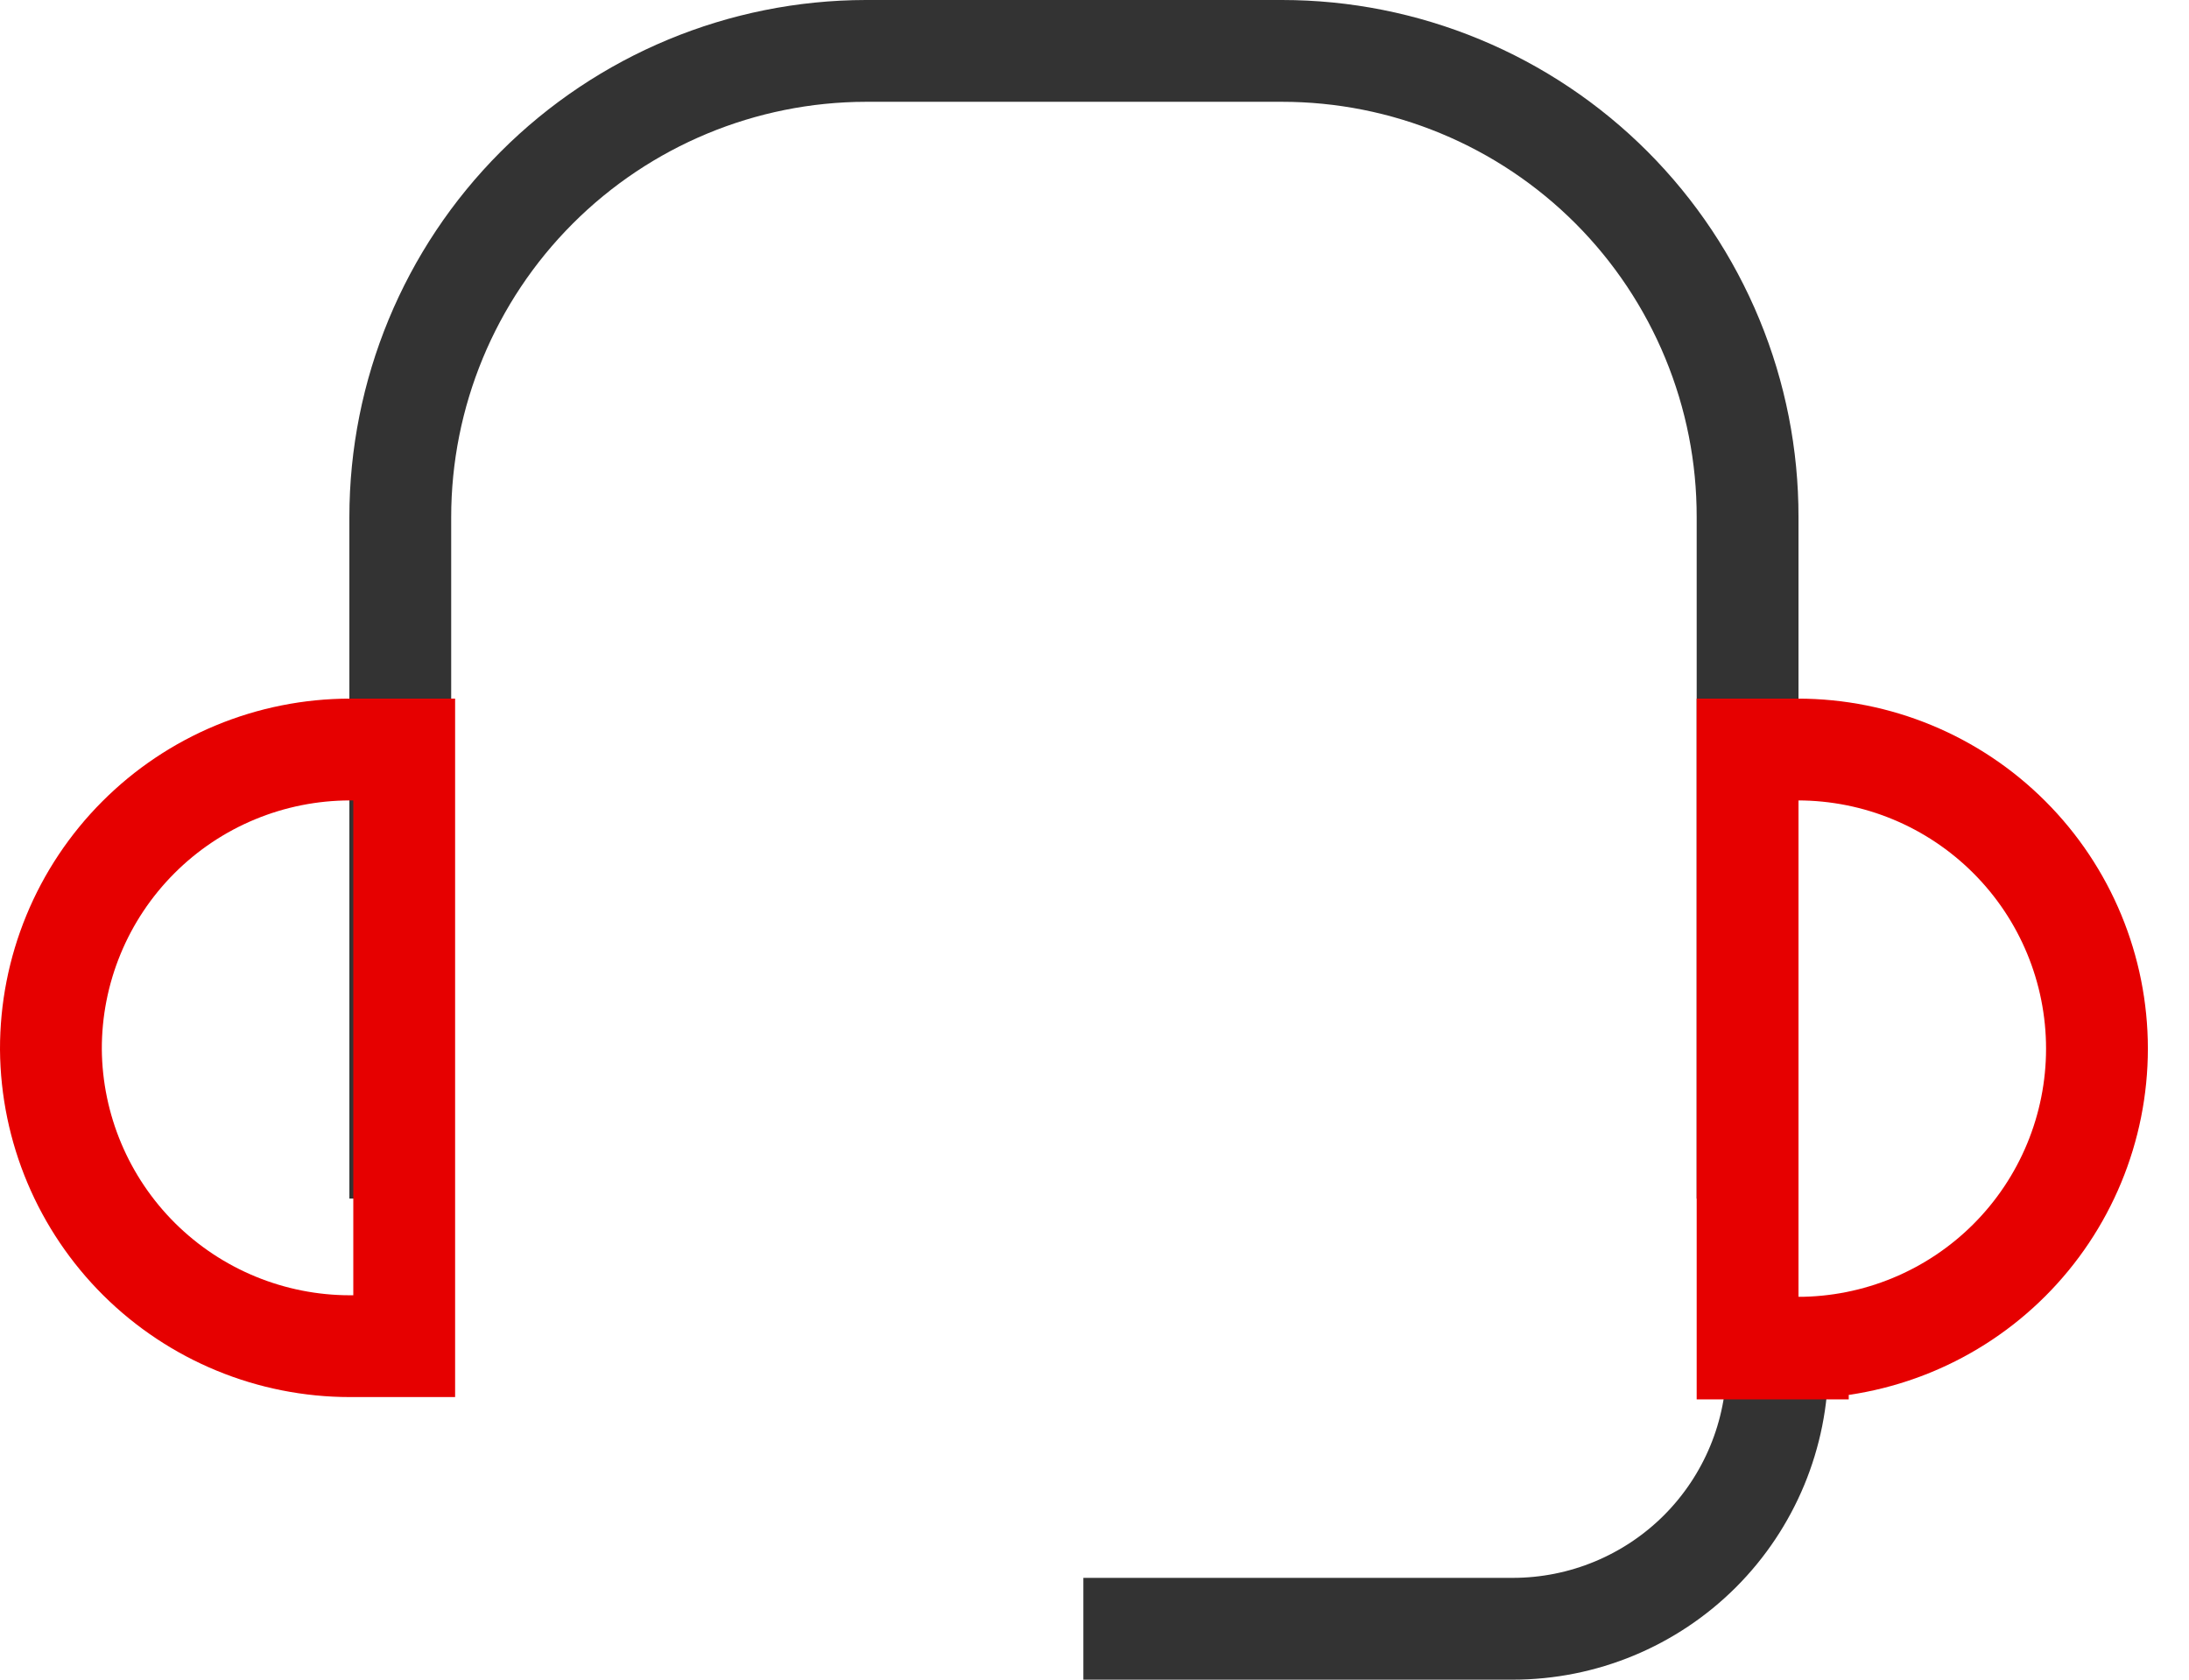
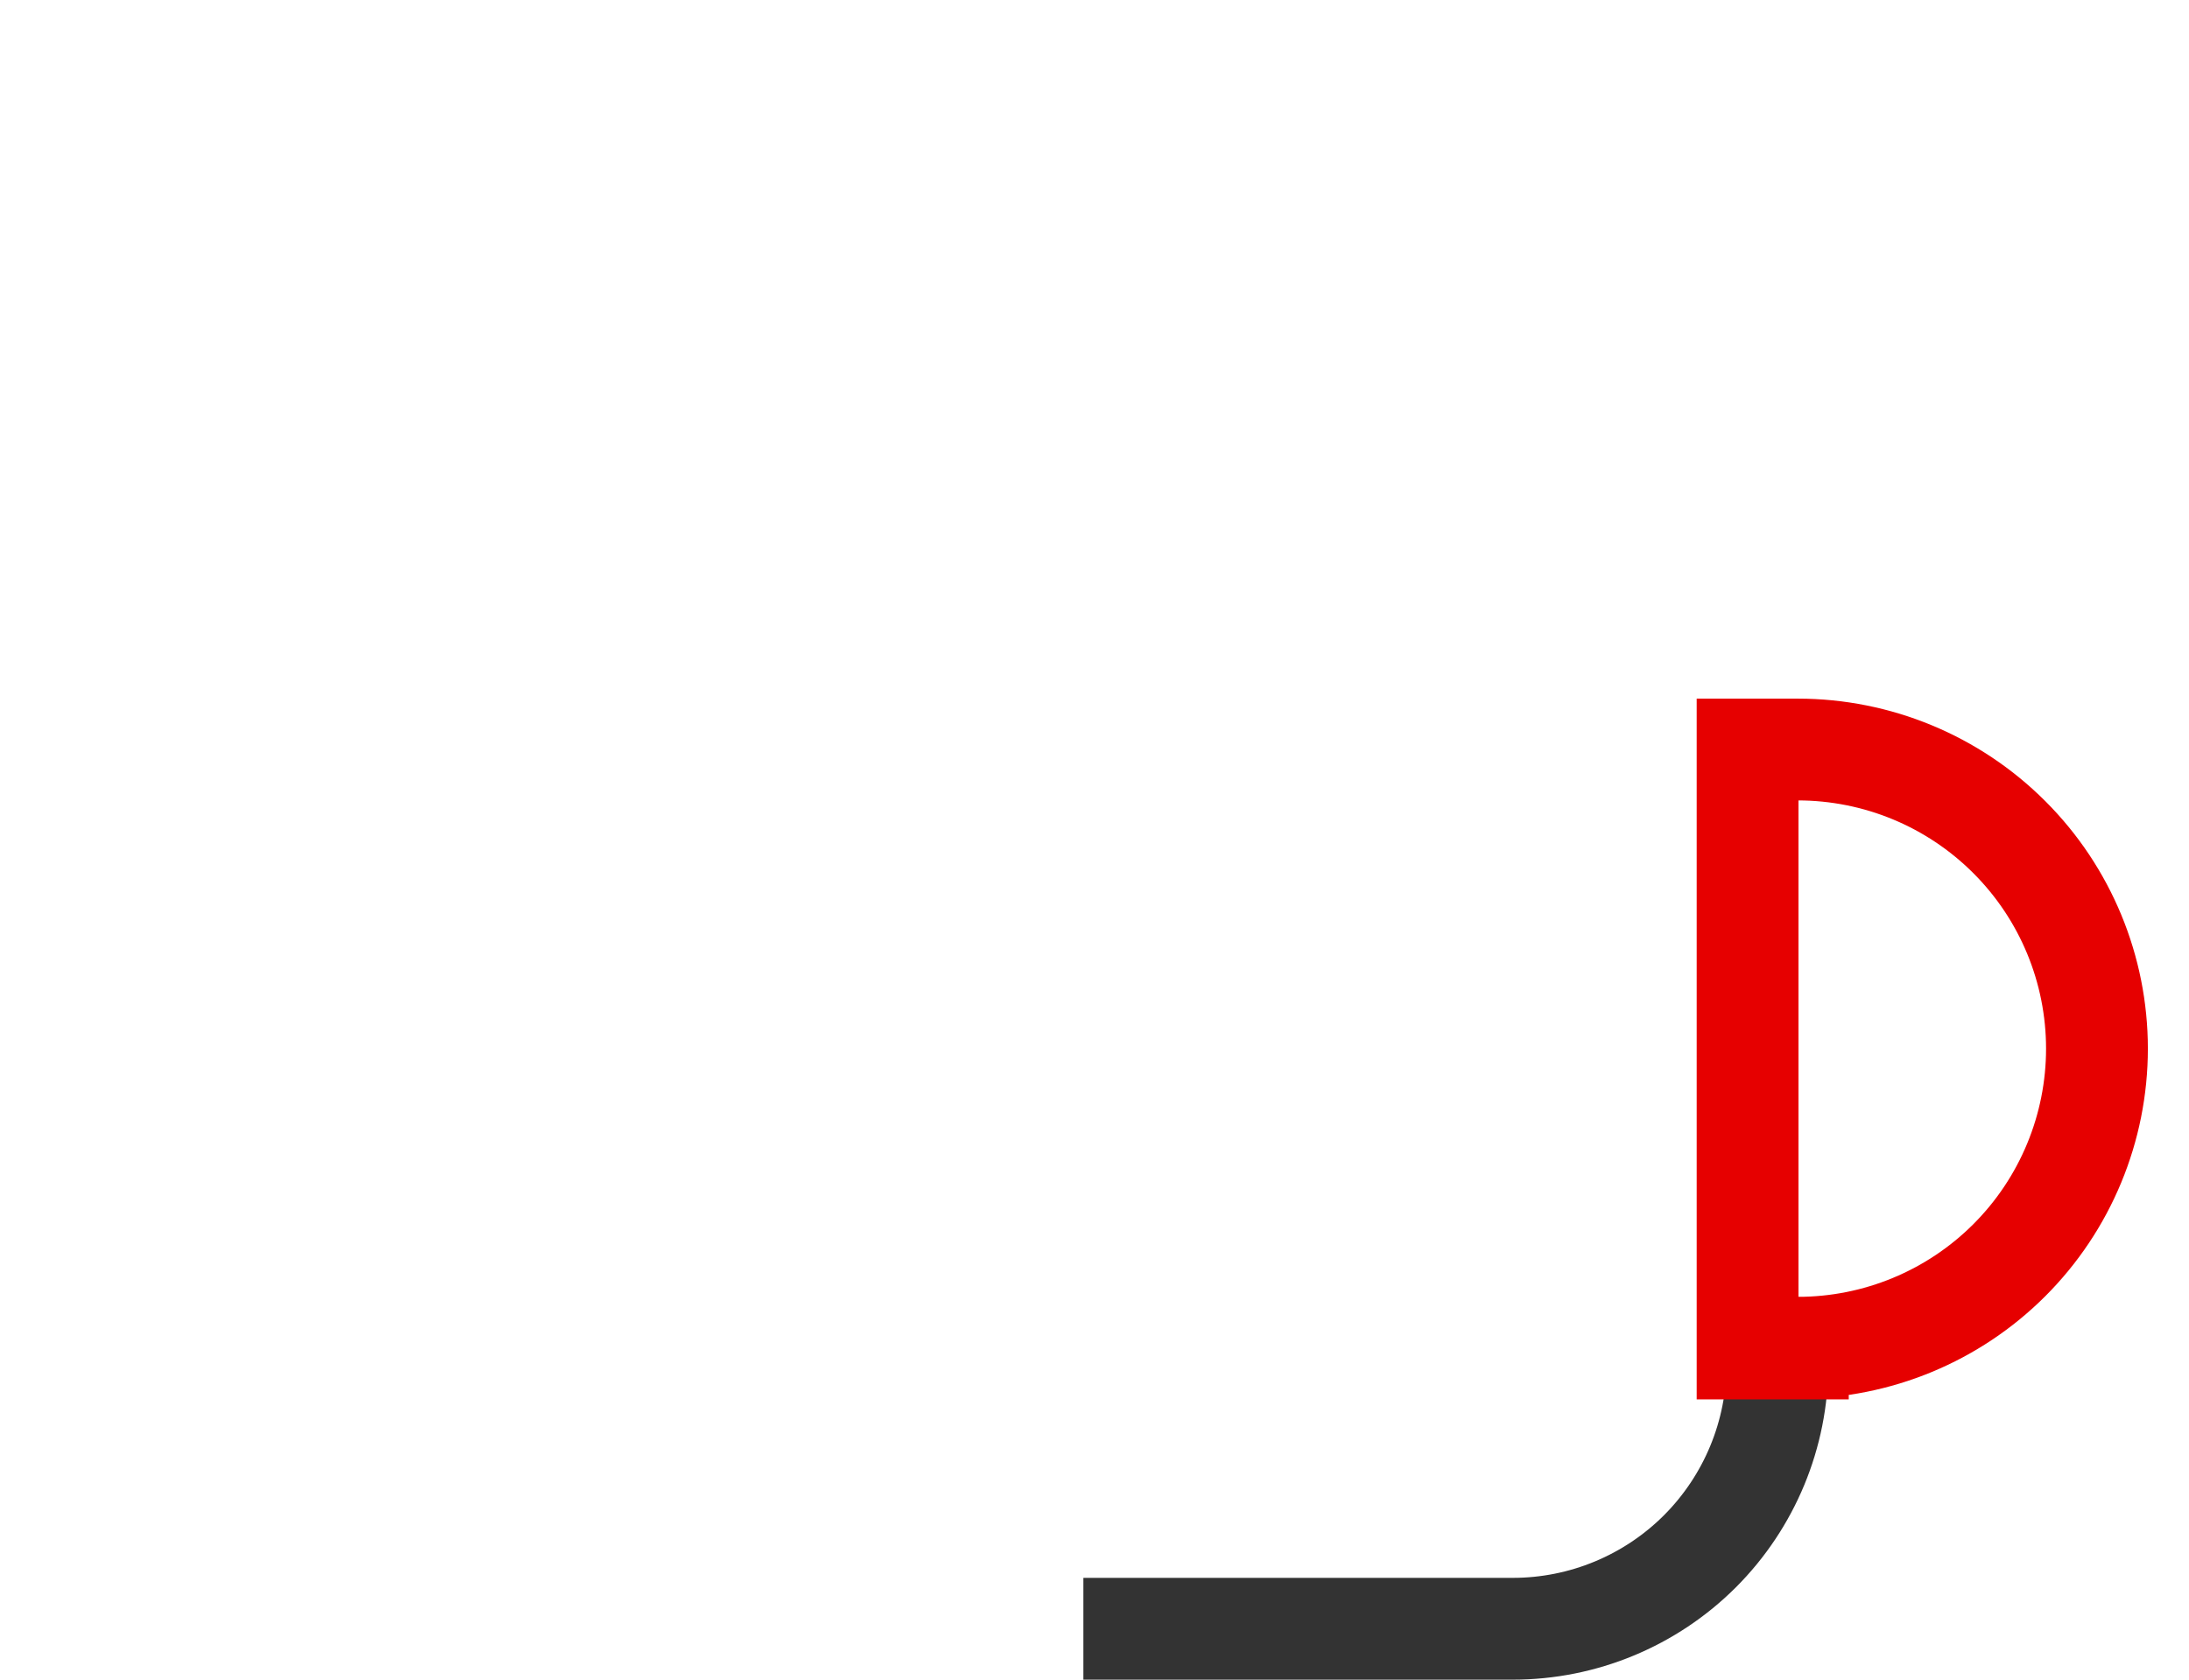
<svg xmlns="http://www.w3.org/2000/svg" width="43" height="33" viewBox="0 0 43 33" fill="none">
  <path d="M21.281 32H29.718C31.096 32 32.418 31.452 33.393 30.478C34.367 29.503 34.915 28.181 34.915 26.802V26.802" stroke="#333333" stroke-width="2" stroke-miterlimit="10" />
-   <path d="M34.329 23.548V10.161C34.331 8.959 34.096 7.768 33.637 6.657C33.178 5.545 32.505 4.535 31.656 3.684C30.806 2.833 29.797 2.158 28.687 1.698C27.576 1.237 26.386 1 25.183 1H17.009C14.582 1.004 12.256 1.971 10.541 3.689C8.826 5.406 7.863 7.734 7.863 10.161V23.548" stroke="#333333" stroke-width="2" stroke-miterlimit="10" />
-   <path d="M6.876 14.726H7.94V26.448H6.876C5.326 26.448 3.838 25.835 2.737 24.743C1.637 23.651 1.012 22.168 1 20.618V20.618C0.998 19.845 1.148 19.079 1.443 18.364C1.737 17.65 2.17 17 2.716 16.453C3.261 15.906 3.91 15.471 4.624 15.175C5.338 14.879 6.103 14.726 6.876 14.726V14.726Z" stroke="#E60000" stroke-width="2" stroke-miterlimit="10" />
  <path d="M35.316 26.494H34.329V14.726H35.316C36.874 14.726 38.369 15.345 39.471 16.448C40.573 17.549 41.192 19.044 41.192 20.603V20.603C41.192 22.161 40.573 23.656 39.471 24.758C38.369 25.86 36.874 26.479 35.316 26.479V26.494Z" stroke="#E60000" stroke-width="2" stroke-miterlimit="10" />
</svg>